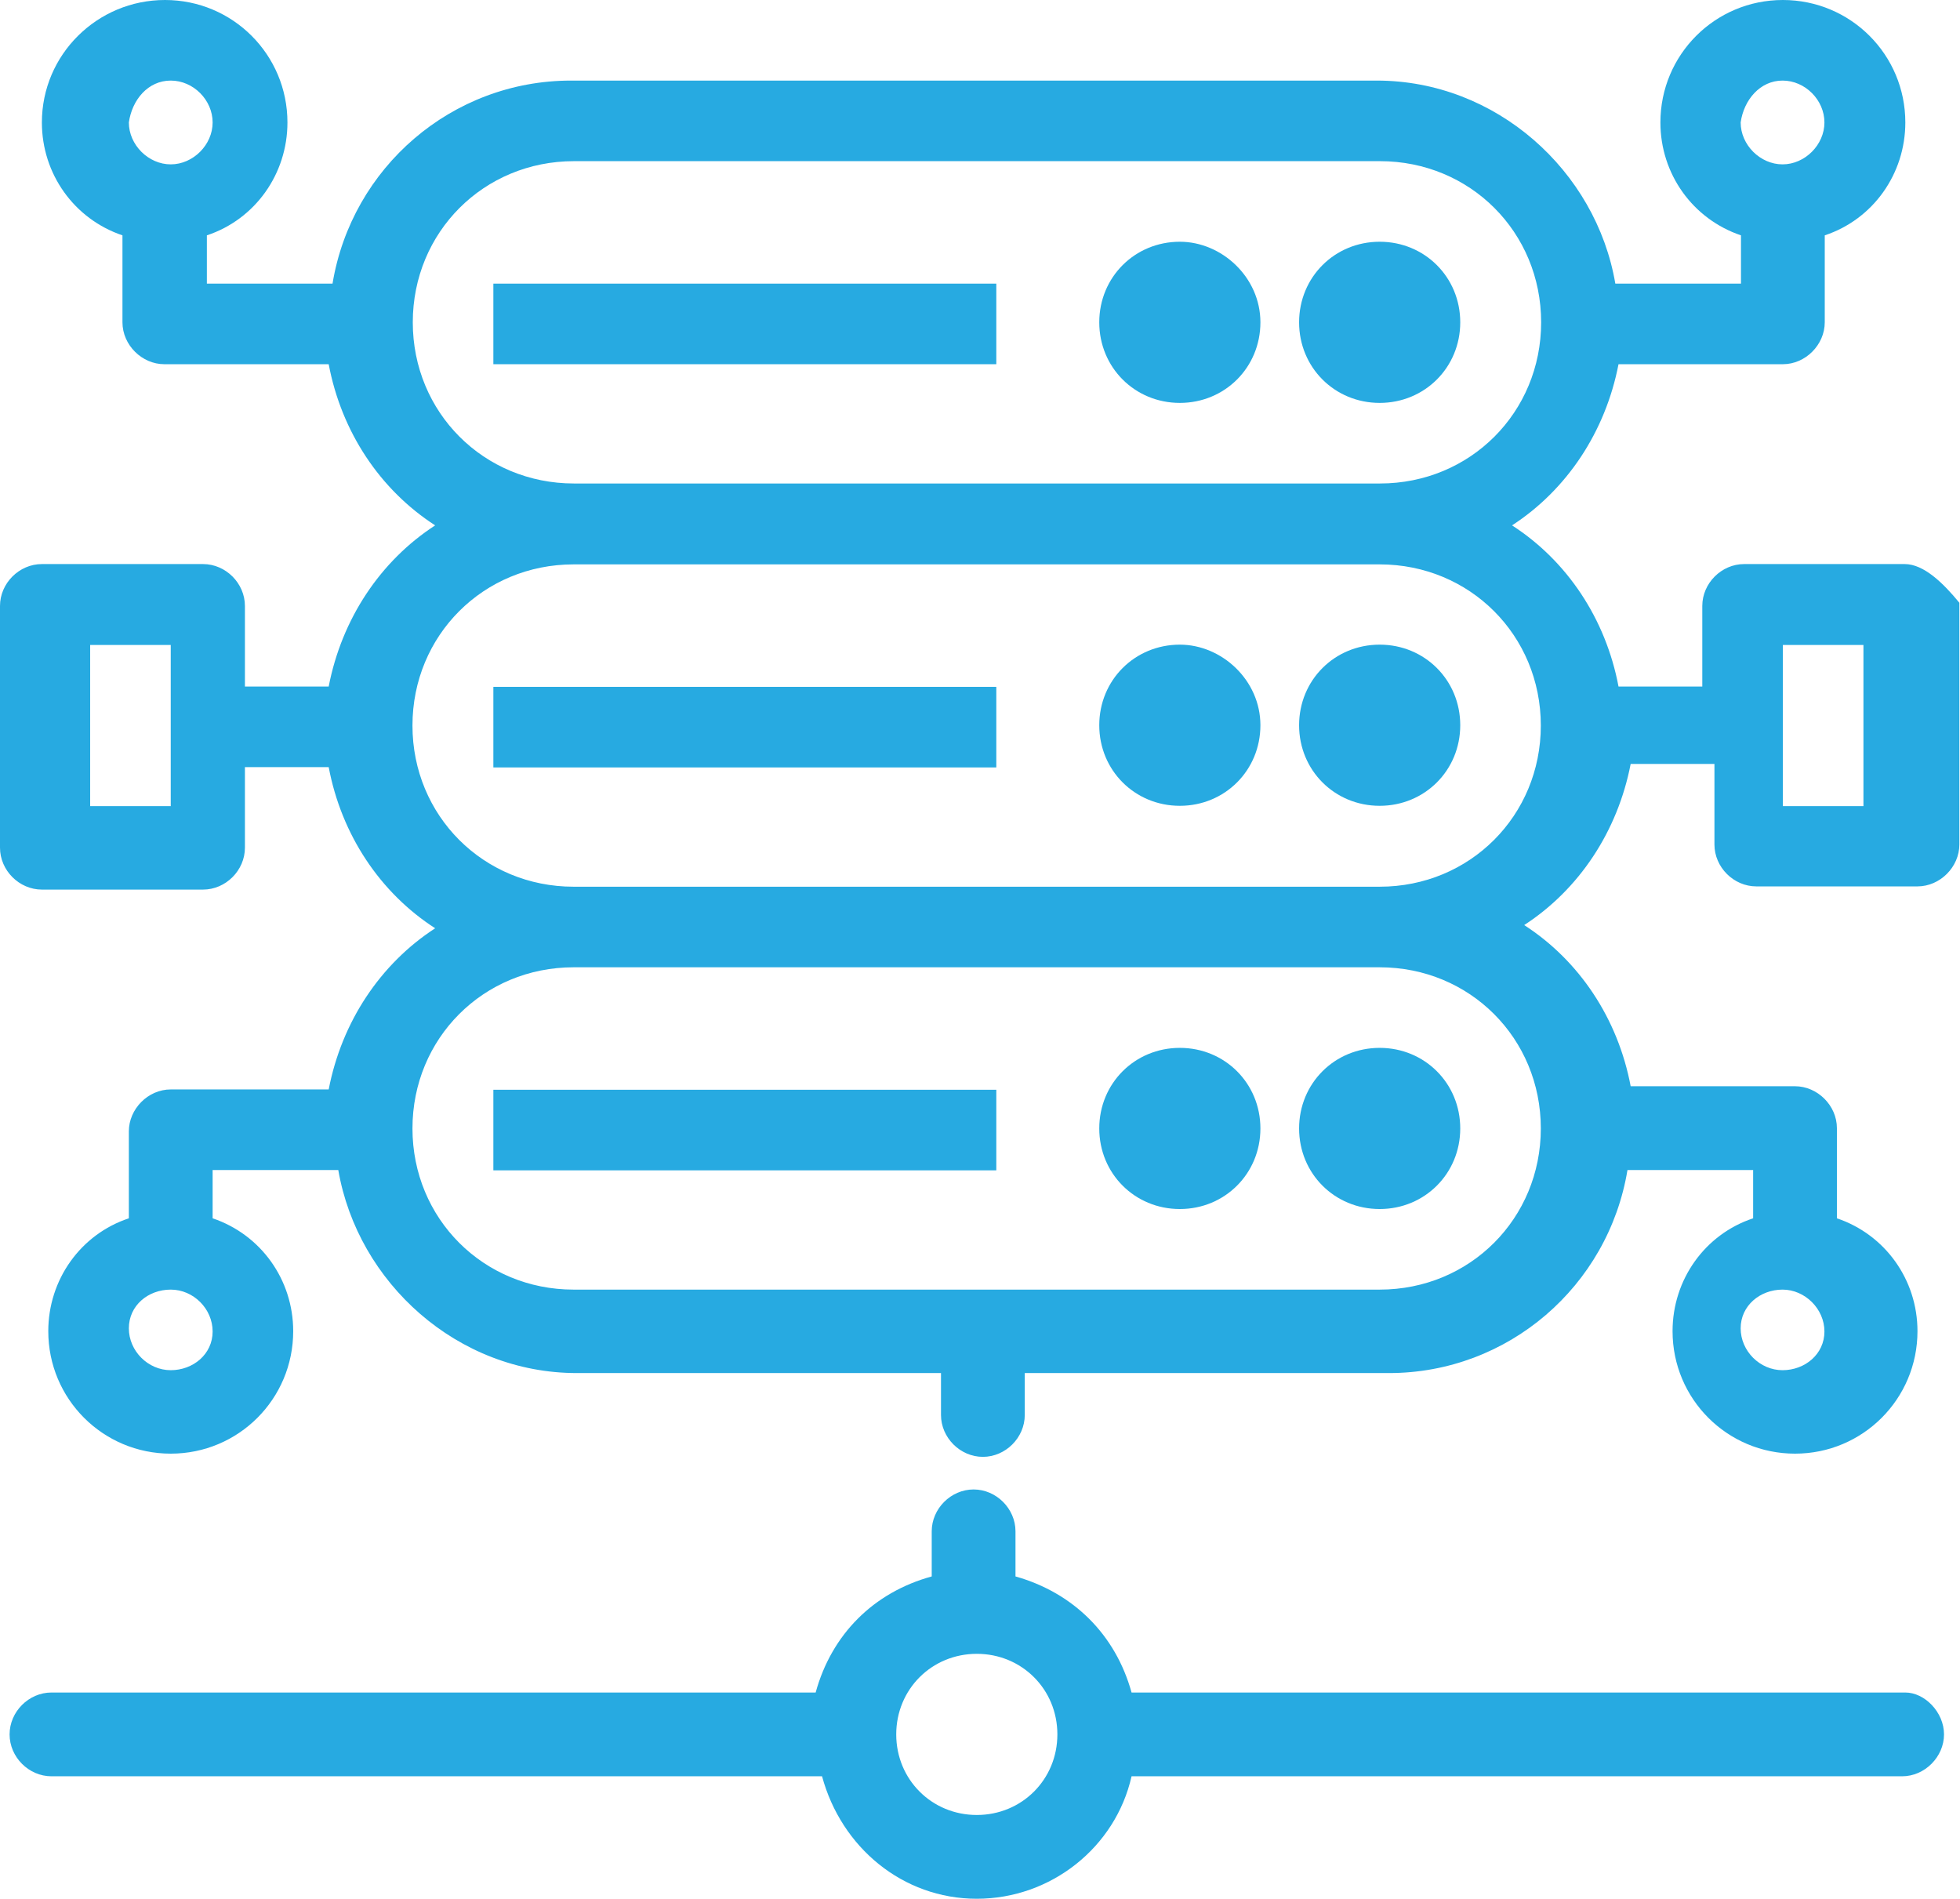
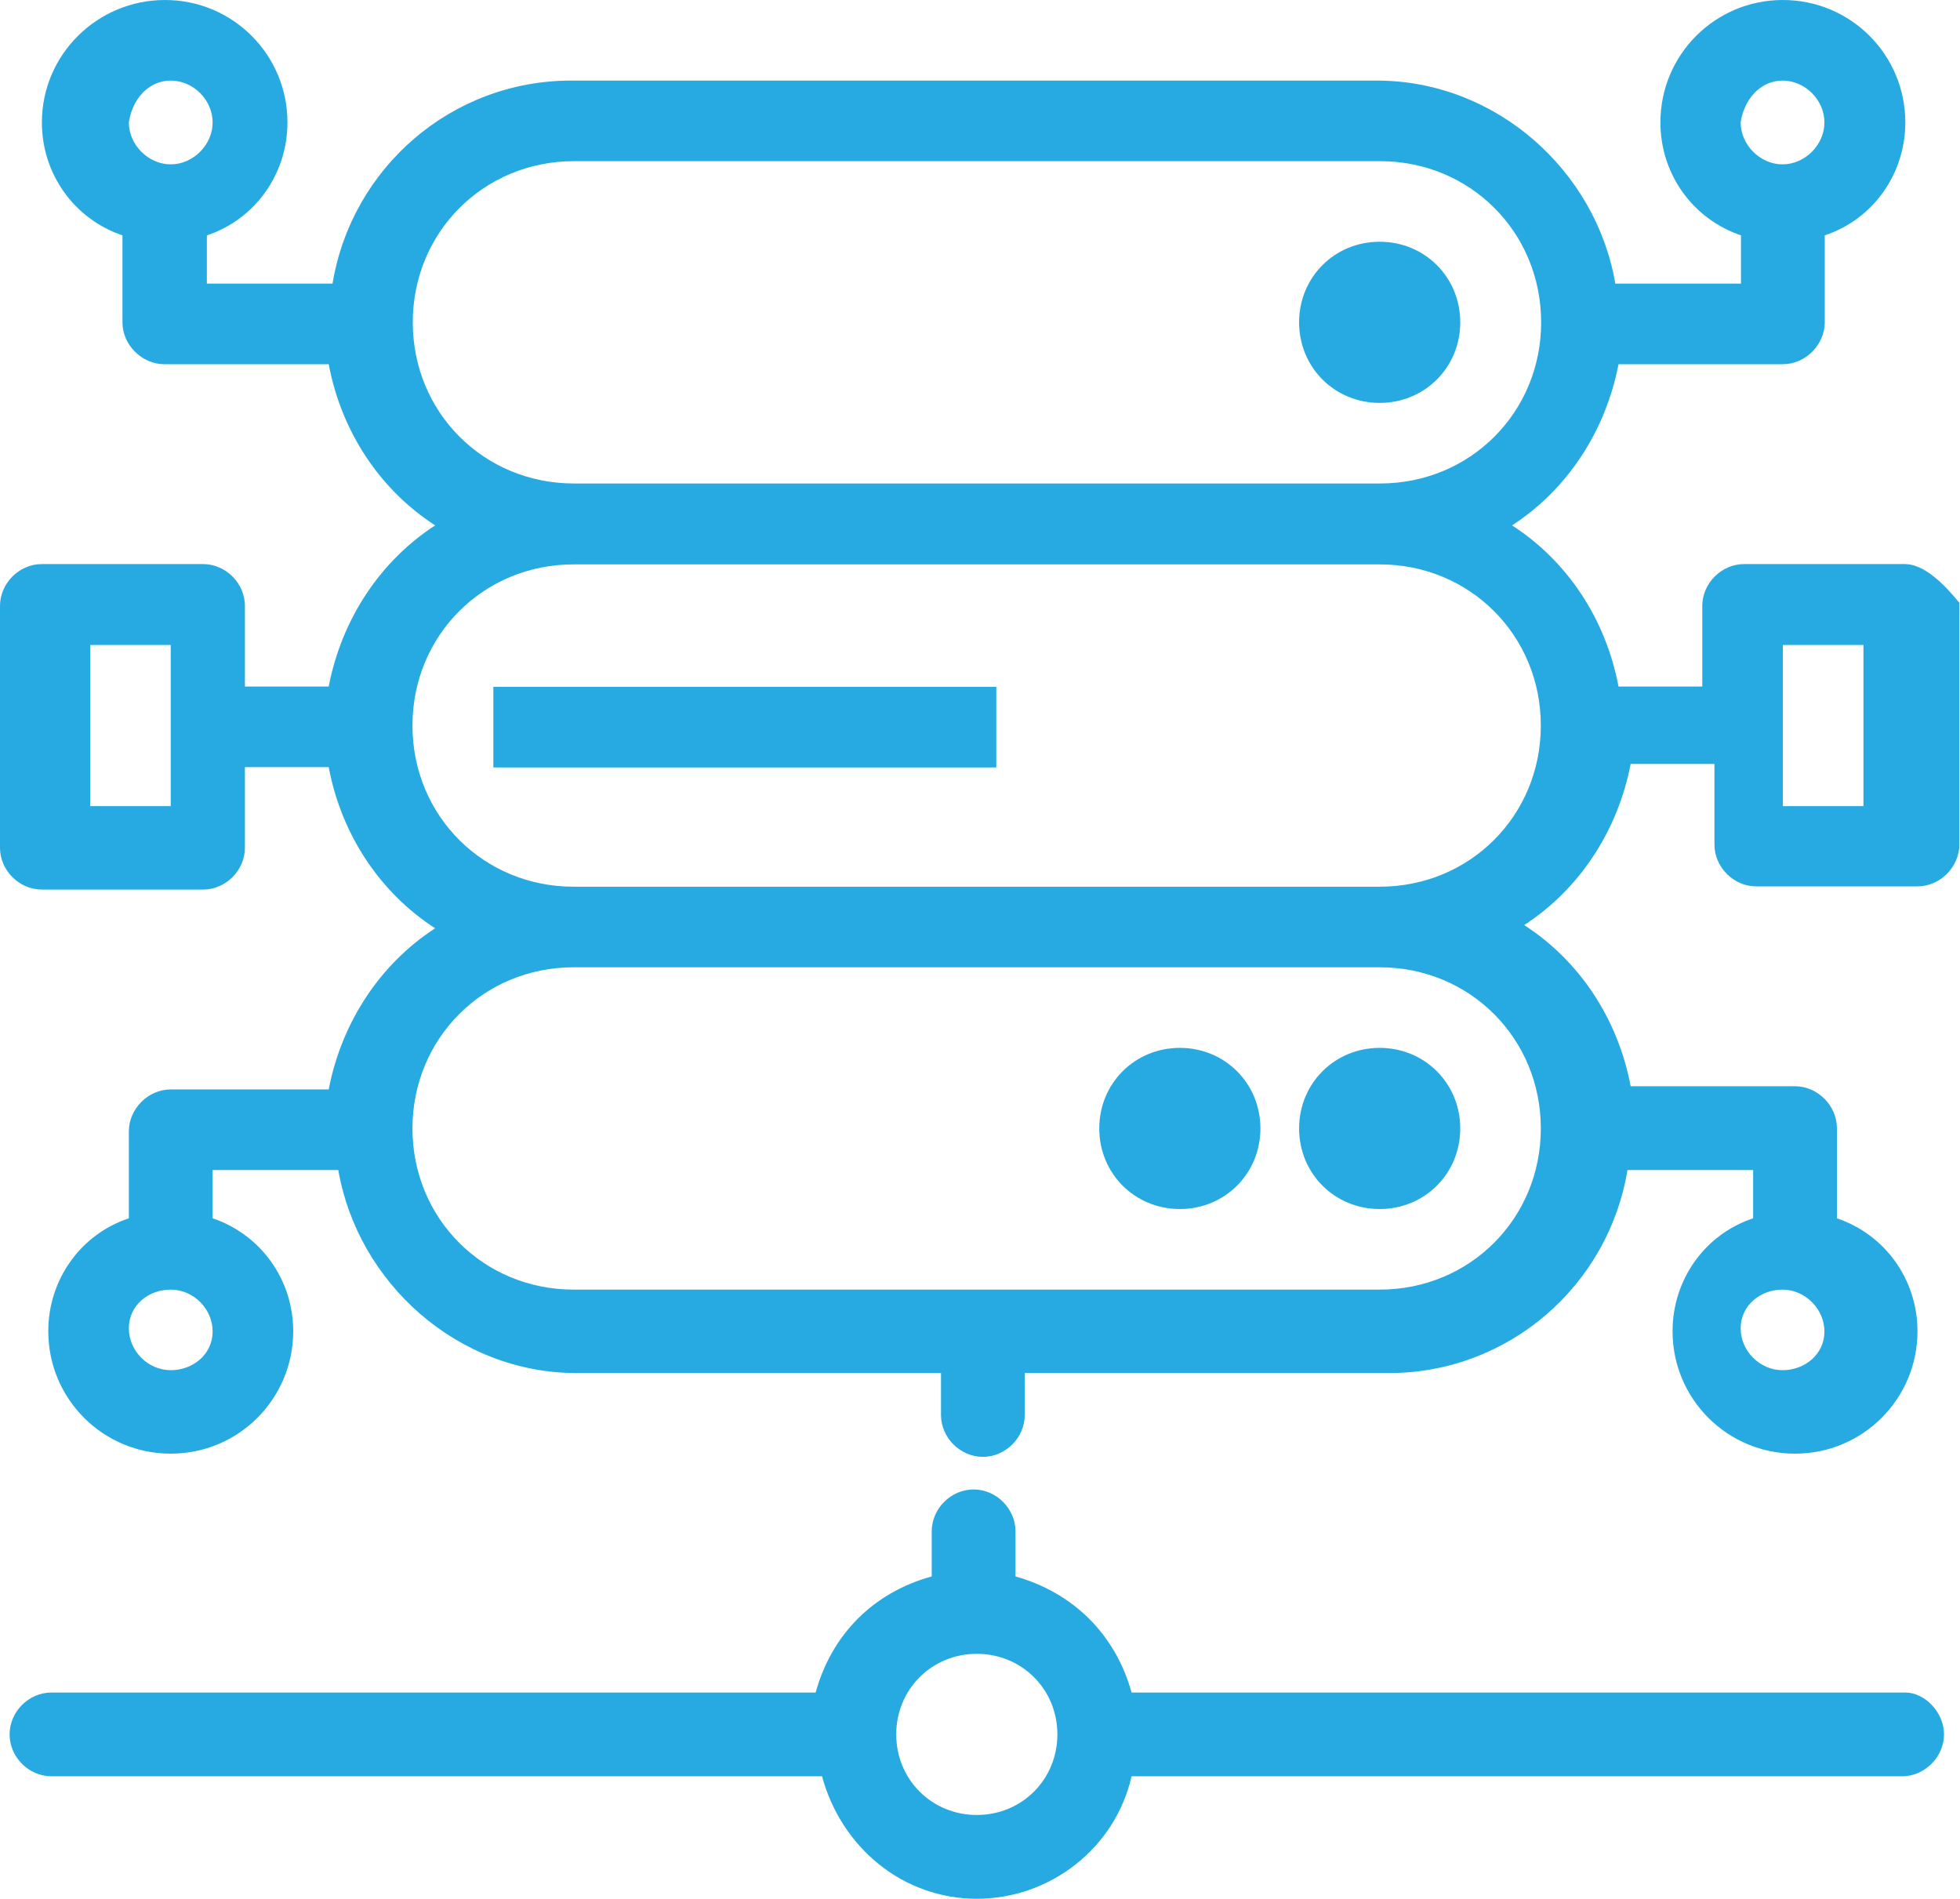
<svg xmlns="http://www.w3.org/2000/svg" id="Layer_2" viewBox="0 0 61.3 59.38">
  <defs>
    <style>.cls-1{fill:#27aae1;}</style>
  </defs>
  <g id="_1">
    <g id="B245_Database_Network_Server">
      <path class="cls-1" d="M45.67,10.08c0-1.41-1.11-2.52-2.52-2.52s-2.52,1.11-2.52,2.52,1.11,2.52,2.52,2.52,2.52-1.11,2.52-2.52Z" />
-       <path class="cls-1" d="M36.9,7.56c-1.41,0-2.52,1.11-2.52,2.52s1.11,2.52,2.52,2.52,2.52-1.11,2.52-2.52-1.21-2.52-2.52-2.52Z" />
-       <path class="cls-1" d="M43.15,20.16c-1.41,0-2.52,1.11-2.52,2.52s1.11,2.52,2.52,2.52,2.52-1.11,2.52-2.52-1.11-2.52-2.52-2.52Z" />
-       <path class="cls-1" d="M36.9,20.16c-1.41,0-2.52,1.11-2.52,2.52s1.11,2.52,2.52,2.52,2.52-1.11,2.52-2.52-1.21-2.52-2.52-2.52Z" />
      <path class="cls-1" d="M43.15,37.81c1.41,0,2.52-1.11,2.52-2.52s-1.11-2.52-2.52-2.52-2.52,1.11-2.52,2.52,1.11,2.52,2.52,2.52Z" />
      <path class="cls-1" d="M36.9,37.81c1.41,0,2.52-1.11,2.52-2.52s-1.11-2.52-2.52-2.52-2.52,1.11-2.52,2.52,1.11,2.52,2.52,2.52Z" />
      <path class="cls-1" d="M59.59,52.93h-24.2c-.5-1.81-1.82-3.12-3.63-3.63v-1.41c0-.71-.6-1.31-1.31-1.31s-1.31.6-1.31,1.31v1.41c-1.82.5-3.13,1.81-3.63,3.63H1.61c-.71,0-1.31.6-1.31,1.31s.6,1.31,1.31,1.31h24.1c.6,2.22,2.52,3.83,4.84,3.83s4.34-1.61,4.84-3.83h24.1c.71,0,1.31-.61,1.31-1.31s-.61-1.31-1.21-1.31ZM30.55,56.76c-1.41,0-2.52-1.11-2.52-2.52s1.11-2.52,2.52-2.52,2.52,1.11,2.52,2.52-1.11,2.52-2.52,2.52Z" />
      <path class="cls-1" d="M59.59,17.64h-5.04c-.71,0-1.31.6-1.31,1.31v2.52h-2.62c-.4-2.12-1.61-3.93-3.33-5.04,1.71-1.11,2.92-2.92,3.33-5.04h5.14c.71,0,1.31-.61,1.31-1.31v-2.72c1.51-.5,2.52-1.92,2.52-3.53,0-2.12-1.71-3.83-3.83-3.83s-3.83,1.71-3.83,3.83c0,1.61,1.01,3.02,2.52,3.53v1.51h-3.93c-.6-3.53-3.73-6.35-7.46-6.35h-25.2c-3.73,0-6.86,2.72-7.46,6.35h-3.93v-1.51c1.51-.5,2.52-1.92,2.52-3.53,0-2.12-1.71-3.83-3.83-3.83S1.31,1.71,1.31,3.83c0,1.61,1.01,3.02,2.52,3.53v2.72c0,.71.61,1.31,1.31,1.31h5.14c.4,2.12,1.61,3.93,3.33,5.04-1.71,1.11-2.92,2.92-3.33,5.04h-2.62v-2.52c0-.71-.6-1.31-1.31-1.31H1.31c-.71,0-1.31.6-1.31,1.31v7.56c0,.71.6,1.31,1.31,1.31h5.04c.71,0,1.31-.6,1.31-1.31v-2.52h2.62c.4,2.12,1.61,3.93,3.33,5.04-1.71,1.11-2.92,2.92-3.33,5.04h-4.94c-.71,0-1.31.61-1.31,1.31v2.72c-1.51.5-2.52,1.92-2.52,3.53,0,2.12,1.71,3.83,3.83,3.83s3.83-1.71,3.83-3.83c0-1.61-1.01-3.02-2.52-3.53v-1.51h3.93c.61,3.53,3.73,6.35,7.46,6.35h11.39v1.31c0,.71.6,1.31,1.31,1.31s1.31-.6,1.31-1.31v-1.31h11.39c3.73,0,6.86-2.72,7.46-6.35h3.93v1.51c-1.51.5-2.52,1.92-2.52,3.53,0,2.12,1.71,3.83,3.83,3.83s3.83-1.71,3.83-3.83c0-1.61-1.01-3.02-2.52-3.53v-2.82c0-.71-.61-1.31-1.31-1.31h-5.14c-.4-2.12-1.61-3.93-3.33-5.04,1.71-1.11,2.92-2.92,3.33-5.04h2.62v2.52c0,.71.6,1.31,1.31,1.31h5.04c.71,0,1.31-.61,1.31-1.31v-7.56c-.5-.61-1.11-1.21-1.71-1.21ZM55.75,2.52c.71,0,1.31.61,1.31,1.31s-.61,1.31-1.31,1.31-1.31-.61-1.31-1.31c.1-.71.61-1.31,1.31-1.31ZM5.34,2.52c.71,0,1.31.61,1.31,1.31s-.61,1.31-1.31,1.31-1.31-.61-1.31-1.31c.1-.71.6-1.31,1.31-1.31ZM5.34,25.21h-2.52v-5.04h2.52v5.04ZM5.34,42.85c-.71,0-1.31-.6-1.31-1.31s.6-1.21,1.31-1.21,1.31.6,1.31,1.31-.61,1.21-1.31,1.21ZM55.75,42.85c-.71,0-1.31-.6-1.31-1.31s.61-1.21,1.31-1.21,1.31.6,1.31,1.31-.61,1.21-1.31,1.21ZM12.91,10.08c0-2.82,2.22-5.04,5.04-5.04h25.21c2.82,0,5.04,2.22,5.04,5.04s-2.22,5.04-5.04,5.04h-25.21c-2.82,0-5.04-2.22-5.04-5.04ZM48.19,35.29c0,2.82-2.22,5.04-5.04,5.04h-25.21c-2.82,0-5.04-2.22-5.04-5.04s2.22-5.04,5.04-5.04h25.21c2.82,0,5.04,2.22,5.04,5.04ZM43.15,27.73h-25.21c-2.82,0-5.04-2.22-5.04-5.04s2.22-5.04,5.04-5.04h25.21c2.82,0,5.04,2.22,5.04,5.04s-2.22,5.04-5.04,5.04ZM58.28,25.21h-2.52v-5.04h2.52v5.04Z" />
-       <rect class="cls-1" x="15.43" y="8.87" width="15.73" height="2.52" />
      <rect class="cls-1" x="15.43" y="21.48" width="15.73" height="2.52" />
-       <rect class="cls-1" x="15.43" y="34.08" width="15.73" height="2.52" />
    </g>
  </g>
</svg>